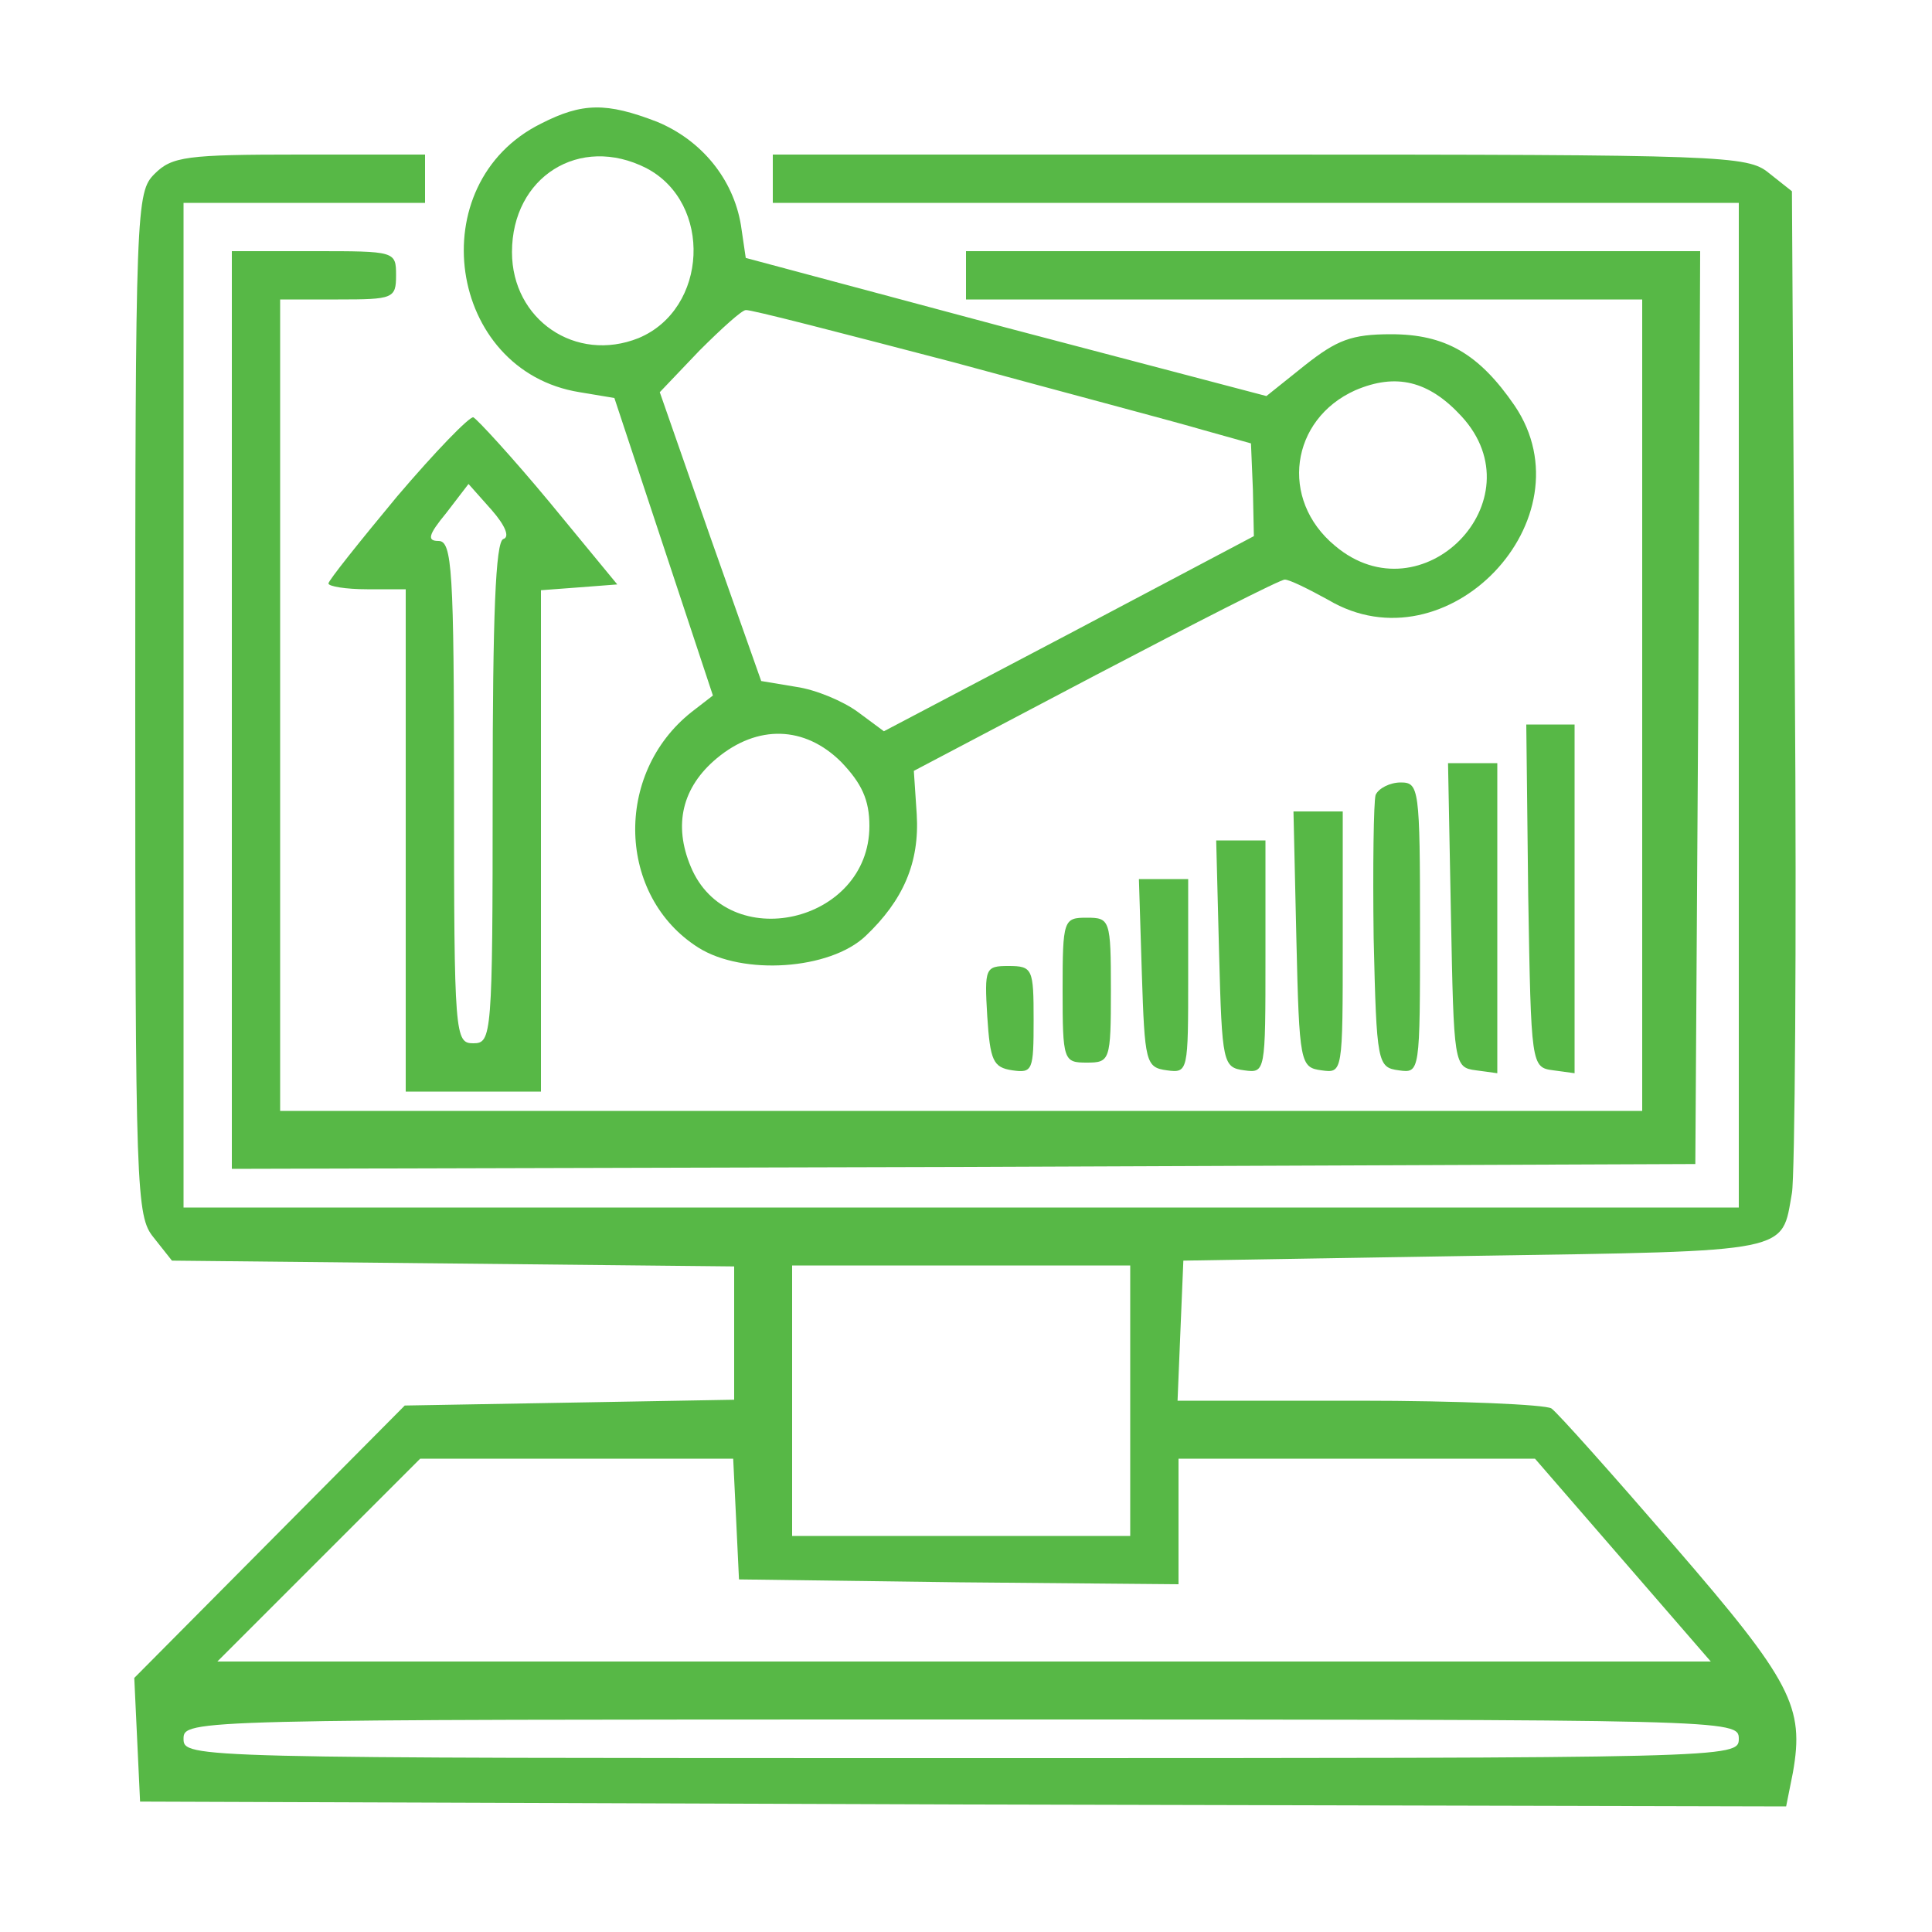
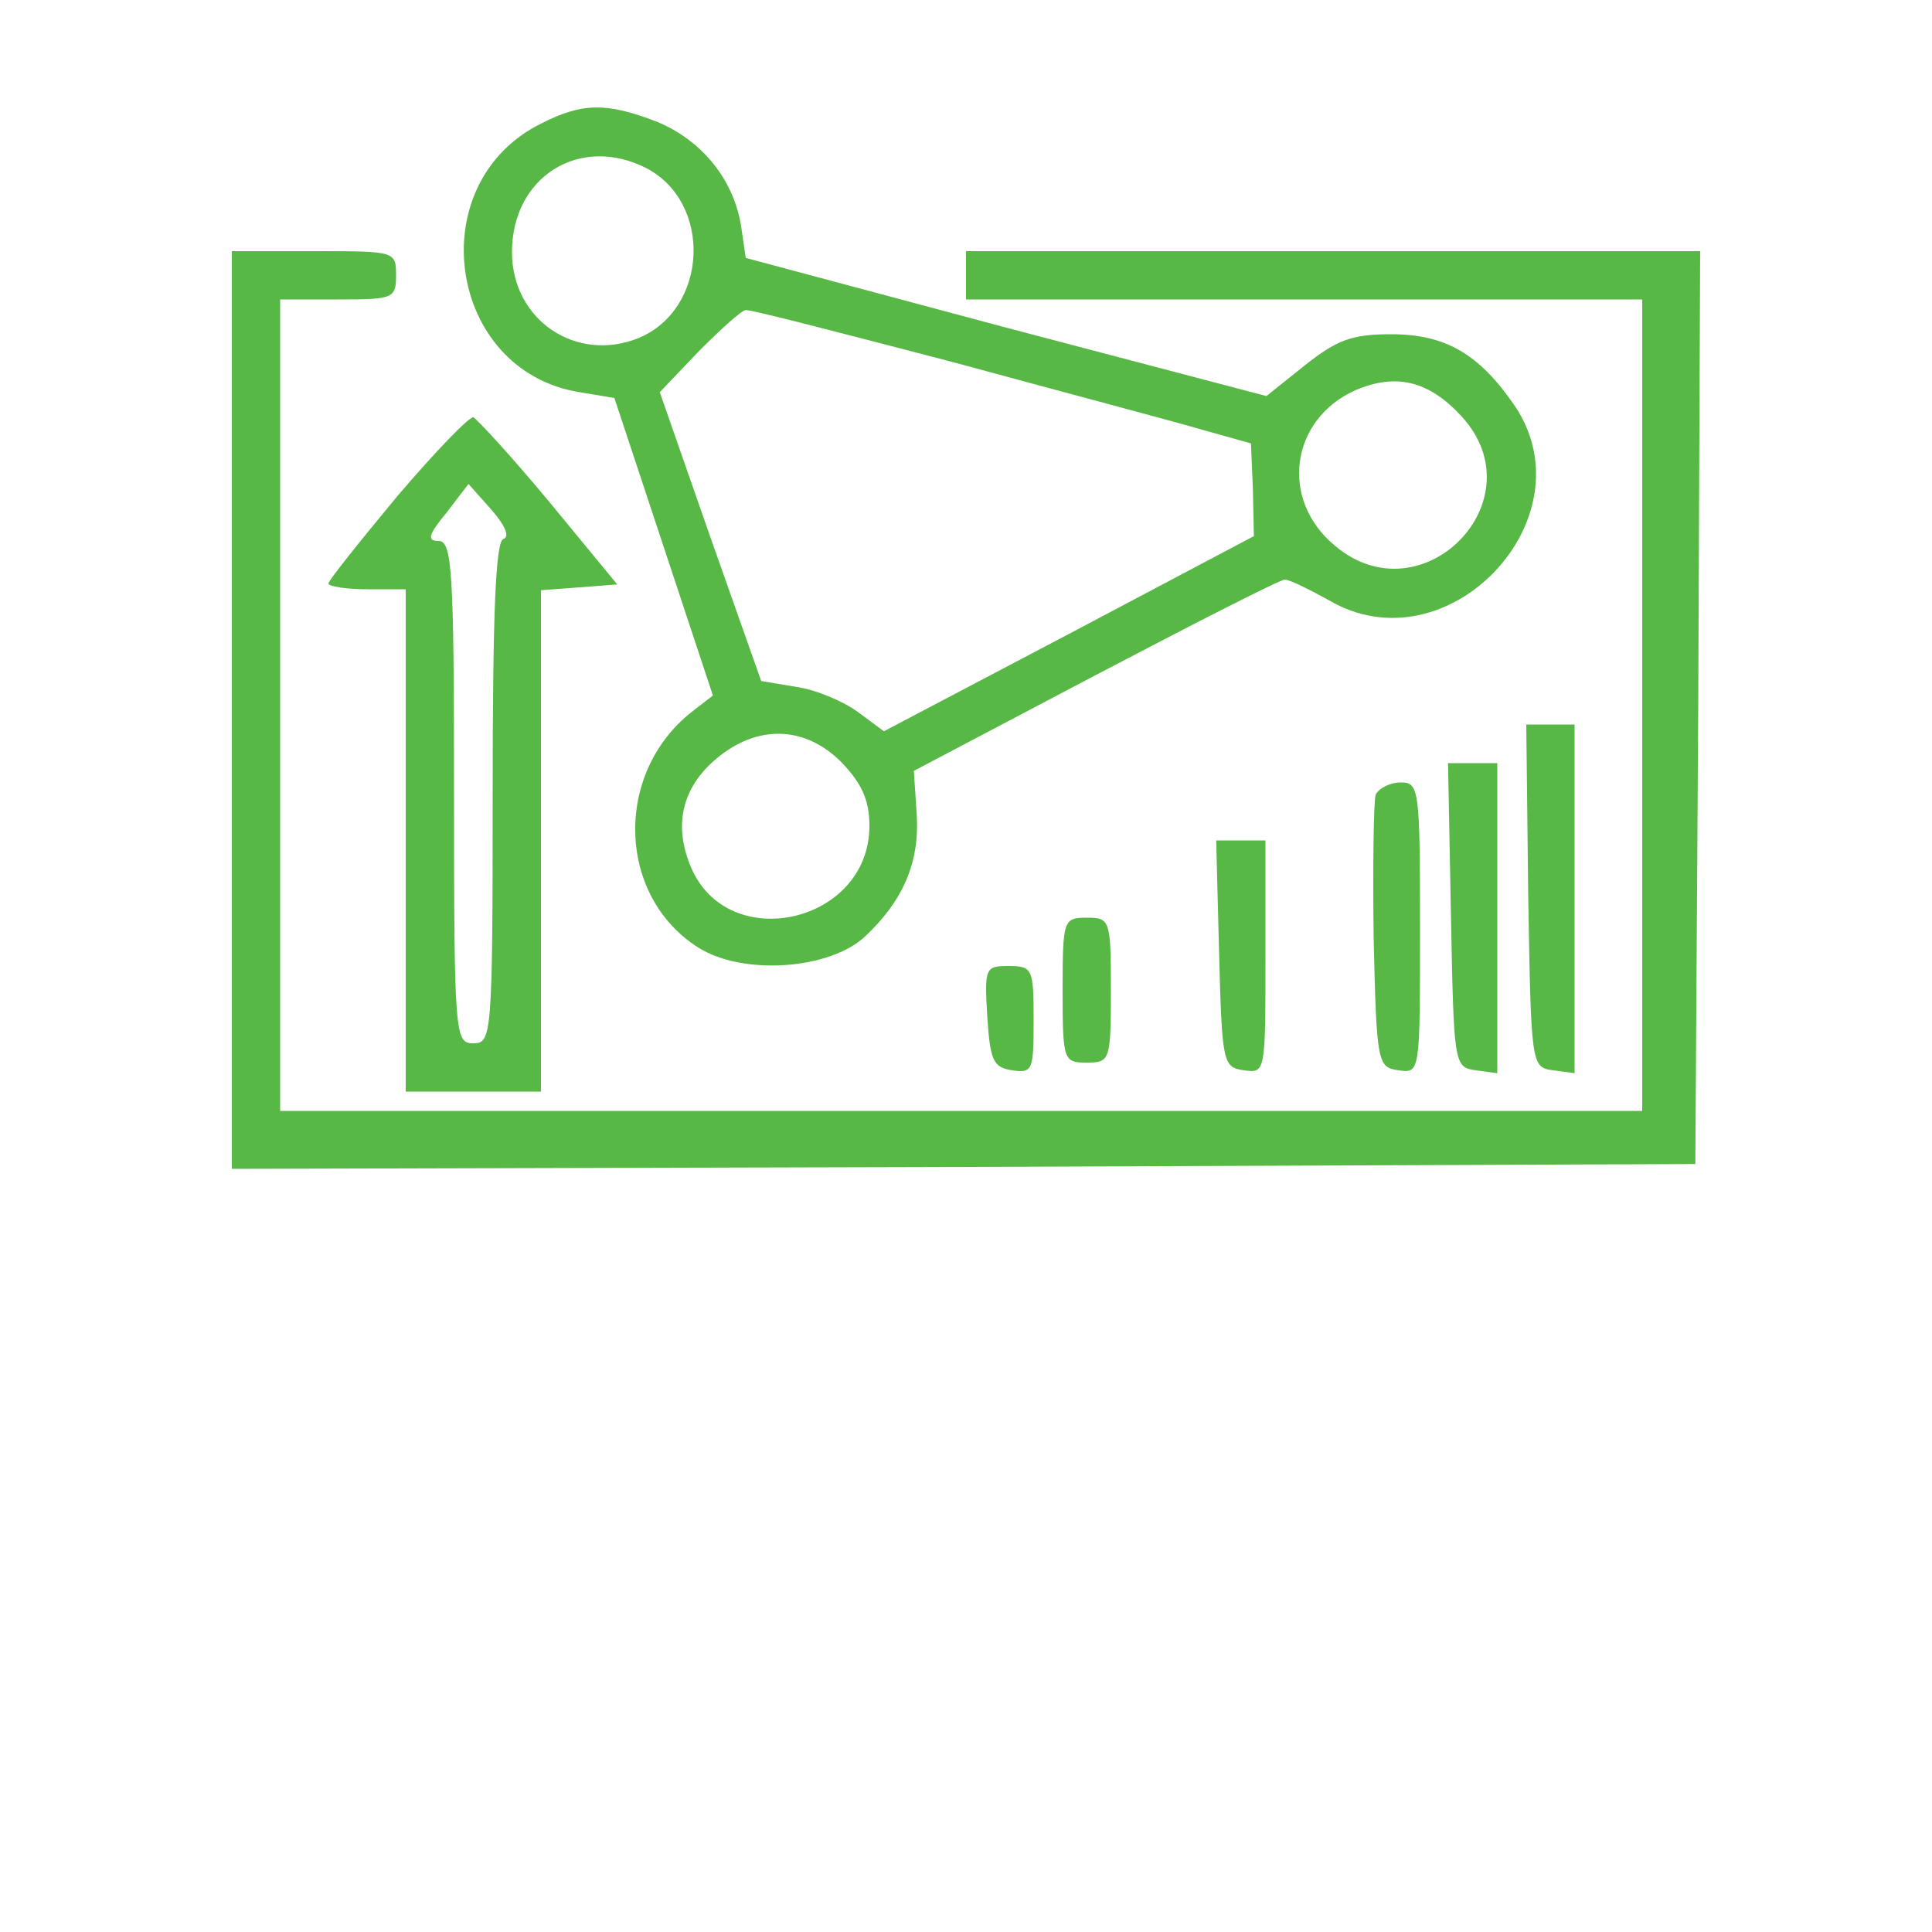
<svg xmlns="http://www.w3.org/2000/svg" version="1.0" width="200pt" height="200pt" viewBox="0 0 200 200" preserveAspectRatio="xMidYMid meet">
  <g transform="translate(0,200) scale(0.1,-0.1)" fill="#57b846" stroke="none">
    <path d="M560 1872 c-125 -62 -97 -256 40 -278 l36 -6 51 -154 51 -154 -22 -17 c-81 -64 -77 -191 7 -244 46 -29 136 -23 173 12 39 37 56 76 53 126 l-3 45 188 99 c103 54 191 99 196 99 5 0 25 -10 45 -21 123 -73 272 84 193 201 -37 54 -72 74 -128 74 -41 0 -56 -6 -89 -32 l-40 -32 -270 71 -269 72 -5 34 c-8 48 -41 88 -87 107 -52 20 -77 20 -120 -2z m109 -46 c69 -36 64 -146 -8 -176 -65 -26 -131 19 -131 89 0 78 70 122 139 87z m318 -201 c114 -31 231 -62 258 -70 l50 -14 2 -48 1 -48 -191 -101 -192 -101 -27 20 c-15 11 -43 23 -64 26 l-36 6 -53 150 -52 149 41 43 c23 23 44 42 48 42 4 1 100 -24 215 -54z m526 -56 c80 -87 -41 -210 -131 -134 -58 48 -46 131 21 161 42 18 76 10 110 -27z m-642 -358 c21 -22 29 -39 29 -66 0 -101 -147 -134 -185 -42 -18 43 -9 82 27 112 42 35 91 34 129 -4z" />
-     <path d="M160 1820 c-19 -19 -20 -33 -20 -549 0 -506 1 -530 19 -552 l19 -24 291 -3 291 -3 0 -69 0 -69 -170 -3 -171 -3 -140 -141 -140 -141 3 -64 3 -64 852 -3 852 -2 7 35 c12 68 -1 94 -123 235 -64 74 -121 138 -127 142 -6 4 -96 8 -199 8 l-188 0 3 73 3 72 303 5 c330 5 316 3 327 65 3 17 5 257 3 533 l-3 504 -24 19 c-22 18 -46 19 -527 19 l-504 0 0 -25 0 -25 500 0 500 0 0 -520 0 -520 -805 0 -805 0 0 520 0 520 125 0 125 0 0 25 0 25 -130 0 c-117 0 -132 -2 -150 -20z m1010 -1270 l0 -140 -175 0 -175 0 0 140 0 140 175 0 175 0 0 -140z m-408 -122 l3 -63 228 -3 227 -2 0 65 0 65 184 0 185 0 91 -105 91 -105 -773 0 -773 0 105 105 105 105 162 0 162 0 3 -62z m1038 -228 c0 -20 -7 -20 -805 -20 -798 0 -805 0 -805 20 0 20 7 20 805 20 798 0 805 0 805 -20z" />
    <path d="M240 1265 l0 -475 758 2 757 3 3 473 2 472 -380 0 -380 0 0 -25 0 -25 350 0 350 0 0 -420 0 -420 -705 0 -705 0 0 420 0 420 60 0 c57 0 60 1 60 25 0 25 -1 25 -85 25 l-85 0 0 -475z" />
    <path d="M411 1486 c-39 -47 -71 -87 -71 -90 0 -3 18 -6 40 -6 l40 0 0 -260 0 -260 70 0 70 0 0 259 0 260 40 3 39 3 -70 85 c-39 47 -75 86 -79 88 -4 1 -39 -35 -79 -82z m110 -44 c-8 -3 -11 -79 -11 -263 0 -252 -1 -259 -20 -259 -19 0 -20 7 -20 260 0 230 -2 260 -16 260 -12 0 -11 6 8 29 l23 30 24 -27 c14 -16 19 -28 12 -30z" />
    <path d="M1582 1073 c3 -176 3 -178 26 -181 l22 -3 0 180 0 181 -25 0 -25 0 2 -177z" />
    <path d="M1502 1053 c3 -155 3 -158 26 -161 l22 -3 0 160 0 161 -25 0 -26 0 3 -157z" />
    <path d="M1424 1177 c-2 -7 -3 -74 -2 -148 3 -130 4 -134 26 -137 22 -3 22 -3 22 147 0 145 -1 151 -20 151 -11 0 -23 -6 -26 -13z" />
-     <path d="M1342 1028 c3 -129 4 -133 26 -136 22 -3 22 -3 22 132 l0 136 -25 0 -26 0 3 -132z" />
    <path d="M1262 1013 c3 -114 4 -118 26 -121 22 -3 22 -2 22 117 l0 121 -25 0 -26 0 3 -117z" />
-     <path d="M1182 993 c3 -93 4 -98 26 -101 22 -3 22 -1 22 97 l0 101 -25 0 -26 0 3 -97z" />
-     <path d="M1100 975 c0 -73 1 -75 25 -75 24 0 25 2 25 75 0 73 -1 75 -25 75 -24 0 -25 -2 -25 -75z" />
+     <path d="M1100 975 c0 -73 1 -75 25 -75 24 0 25 2 25 75 0 73 -1 75 -25 75 -24 0 -25 -2 -25 -75" />
    <path d="M1022 948 c3 -46 6 -53 26 -56 21 -3 22 0 22 52 0 53 -1 56 -26 56 -24 0 -25 -2 -22 -52z" />
  </g>
</svg>